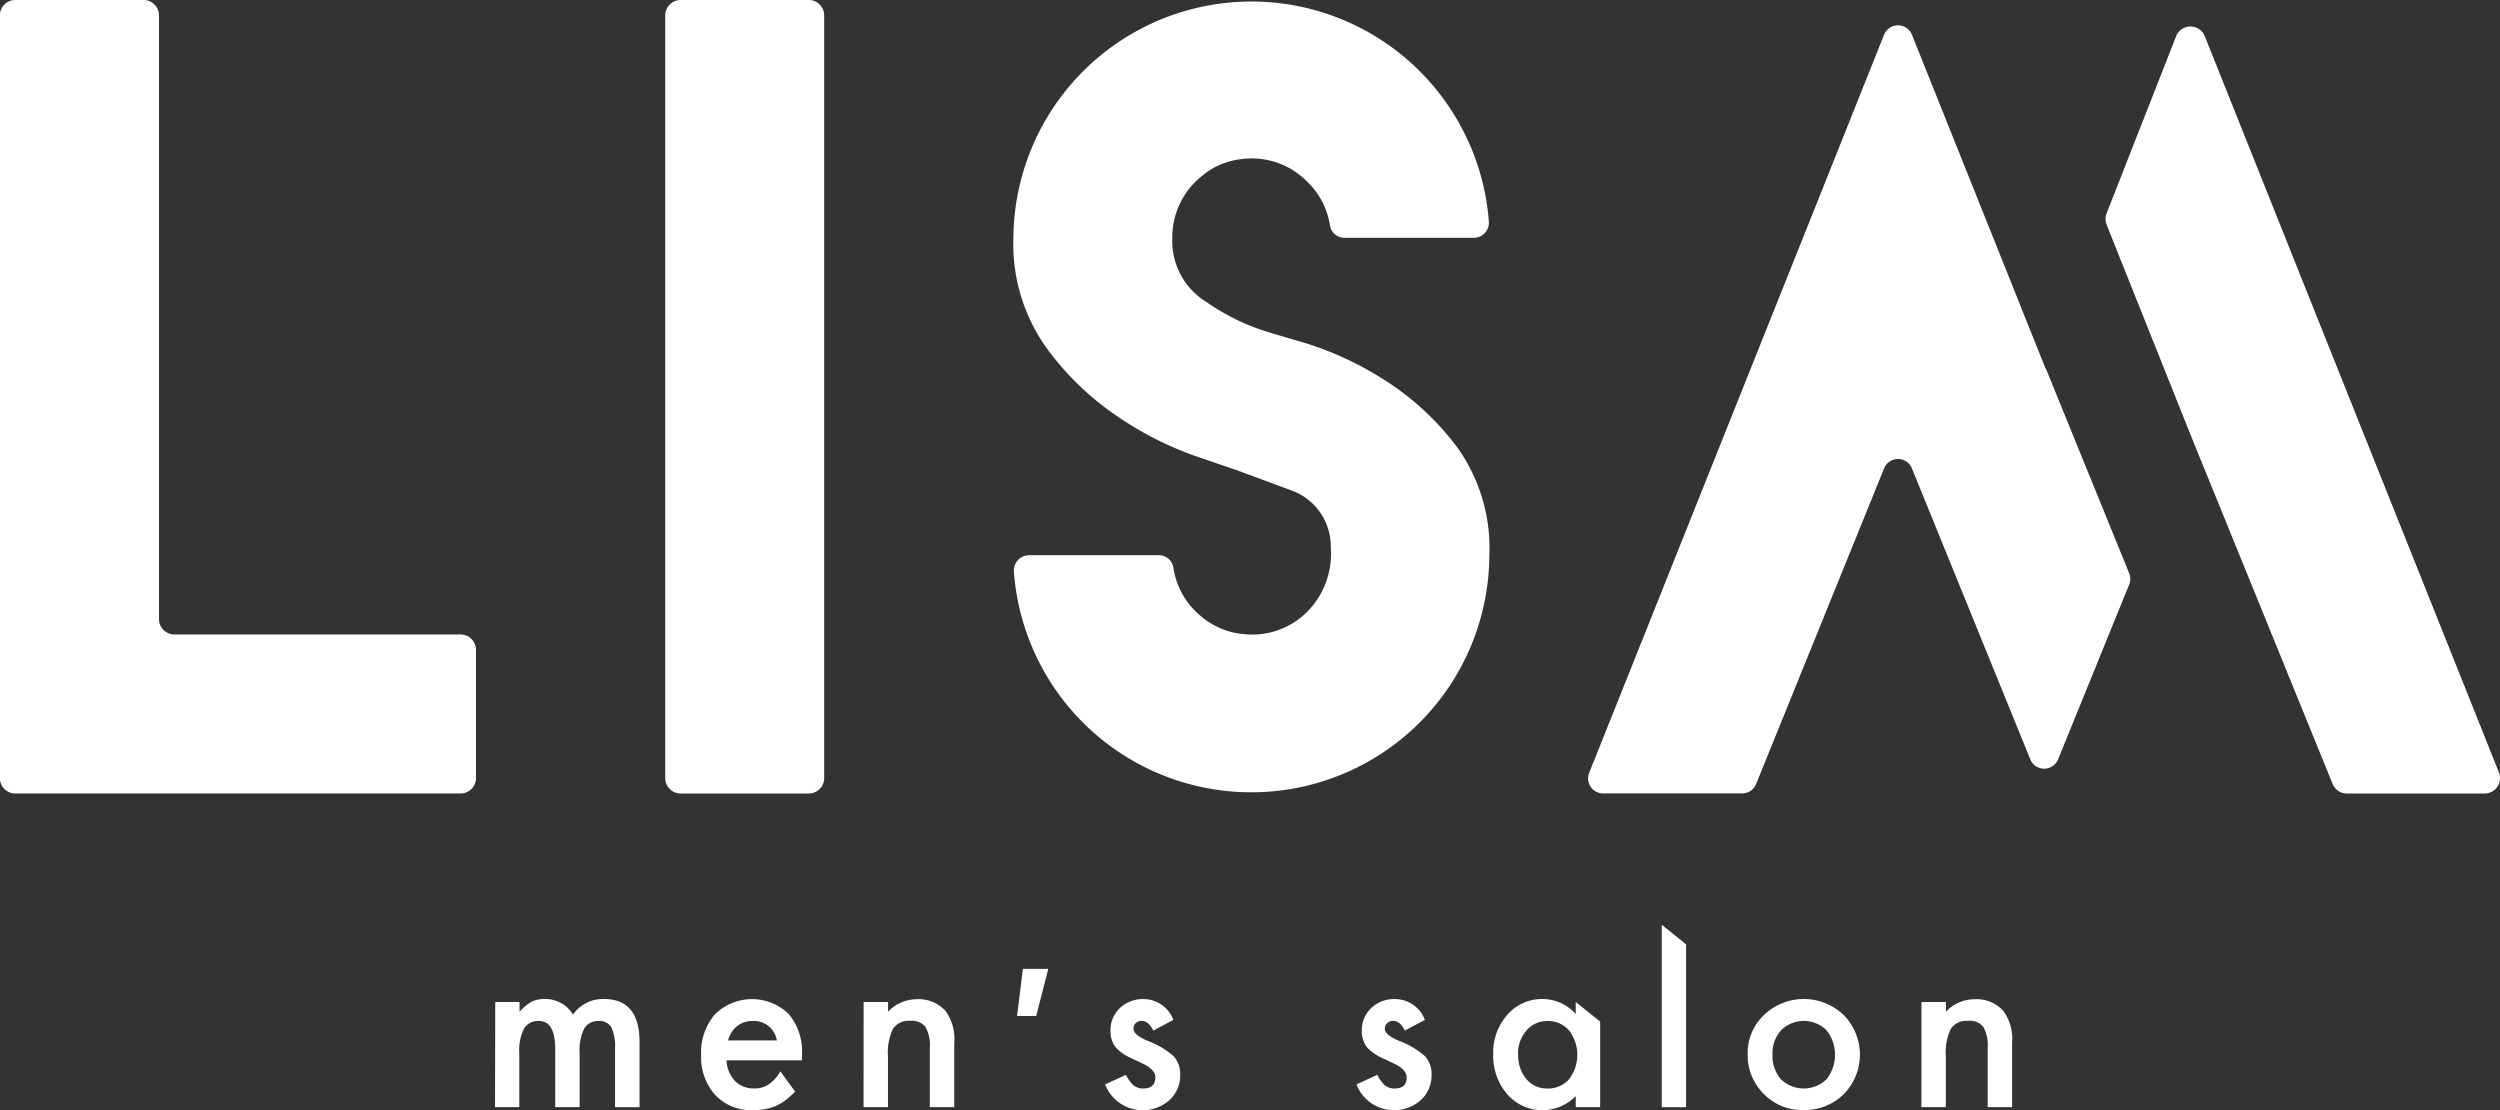
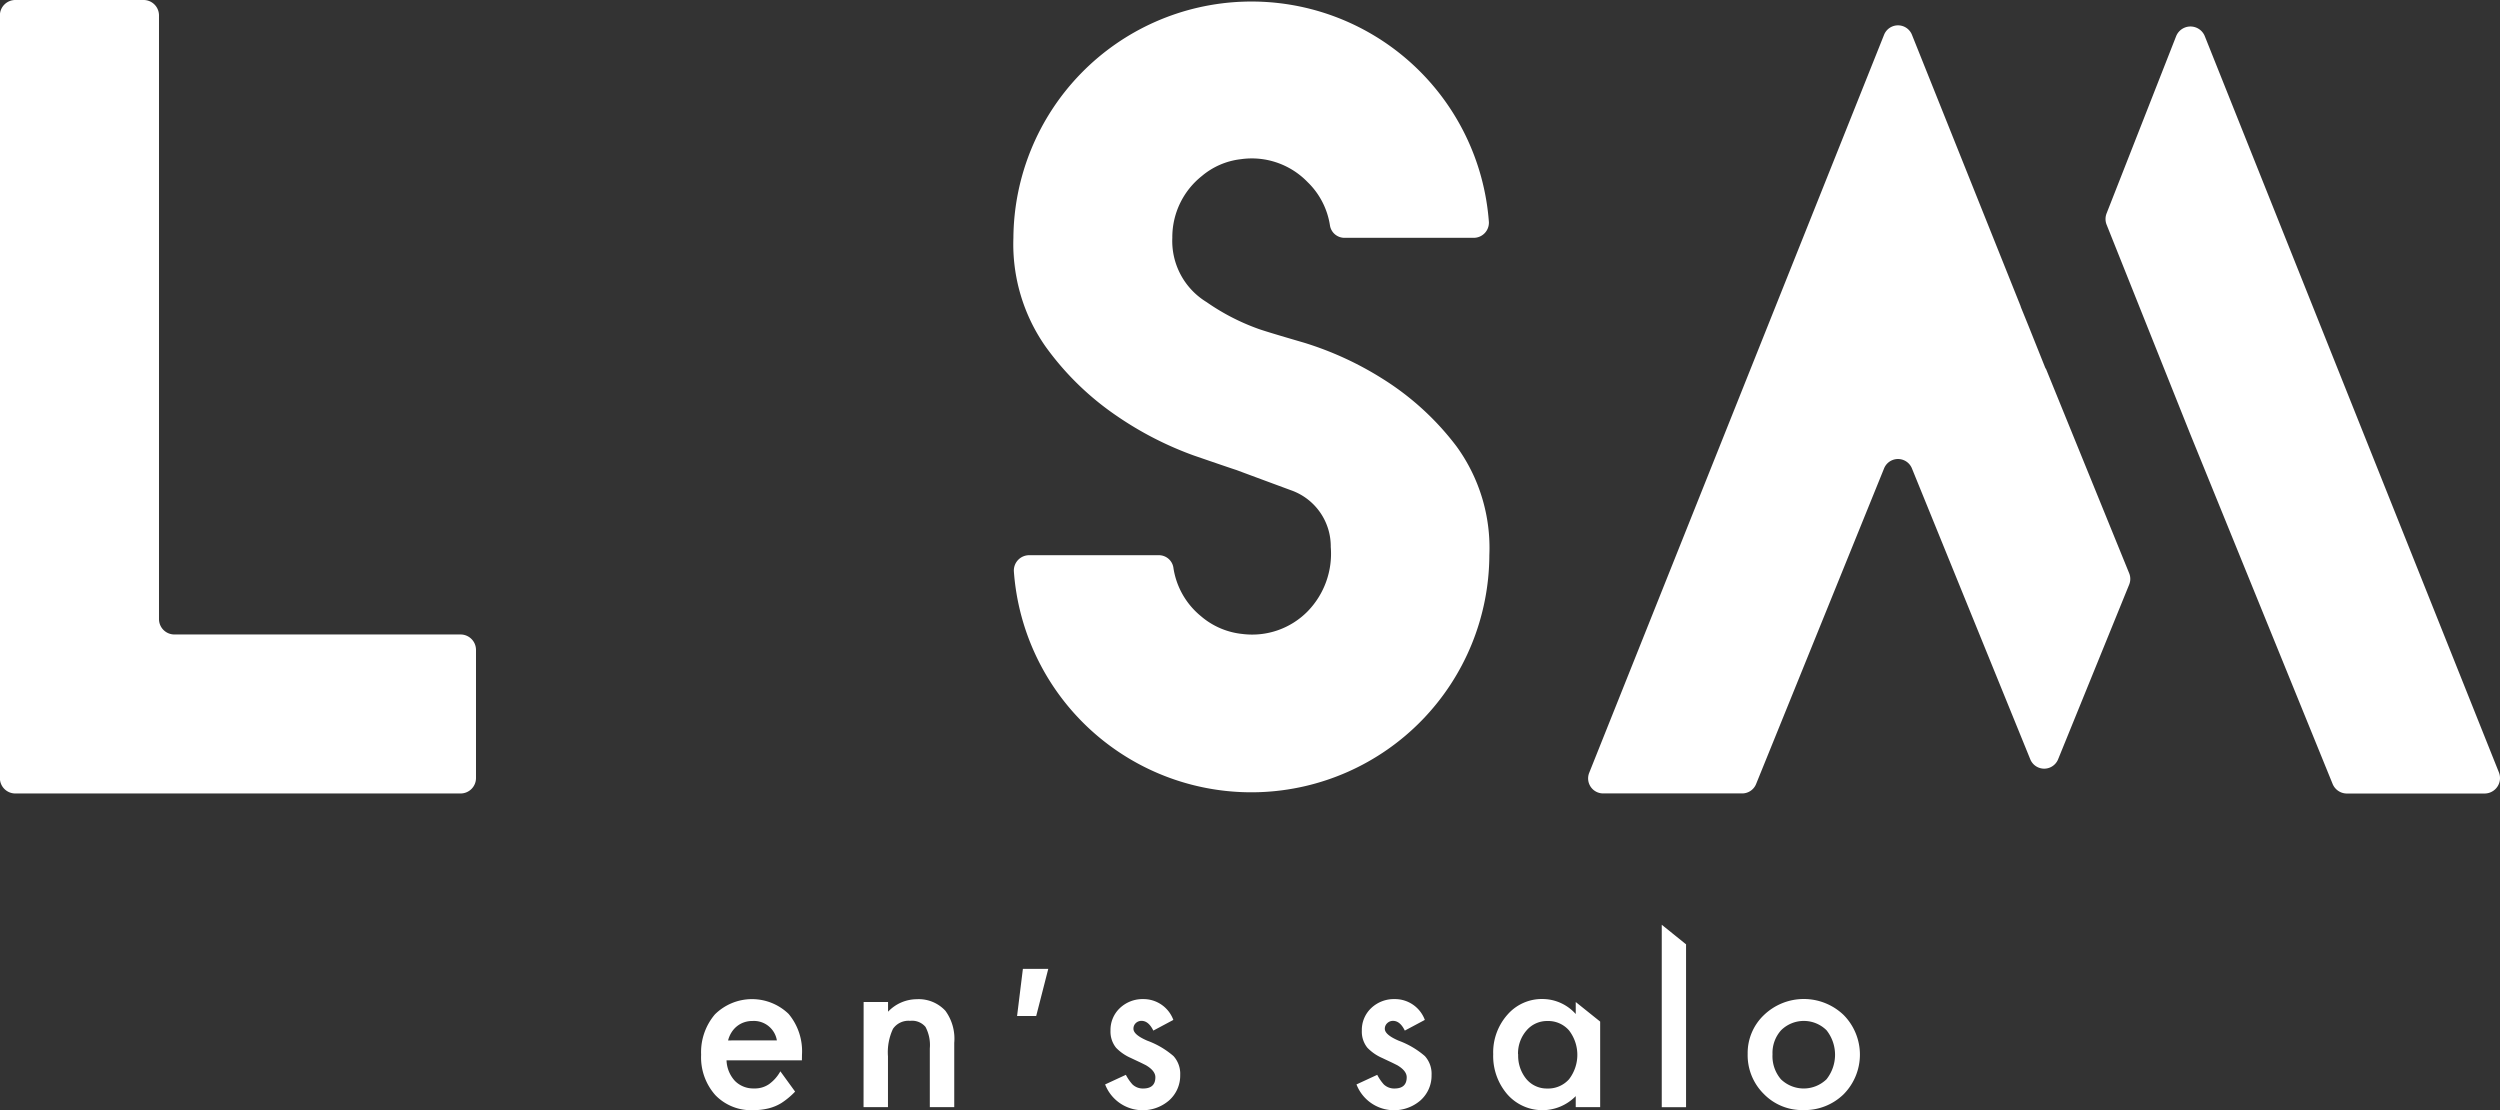
<svg xmlns="http://www.w3.org/2000/svg" width="99.896" height="44.361" viewBox="0 0 99.896 44.361">
  <rect x="0" y="0" width="99.896" height="44.361" fill="#333333" stroke="none" />
  <g id="loading_logo" transform="translate(-10442 2543.306)">
    <g id="グループ_6337" data-name="グループ 6337" transform="translate(9783.411 -2795.643)">
      <g id="グループ_5351" data-name="グループ 5351" transform="translate(658.589 252.337)">
-         <path id="パス_1292" data-name="パス 1292" d="M690.13,252.337h5.12a.617.617,0,0,1,.616.617v30.473a.616.616,0,0,1-.616.617h-5.12a.616.616,0,0,1-.616-.617V252.954A.617.617,0,0,1,690.13,252.337Z" transform="translate(-662.933 -252.337)" fill="#fff" />
        <path id="パス_1293" data-name="パス 1293" d="M664.942,252.953v24.122a.616.616,0,0,0,.615.615h11.436a.616.616,0,0,1,.616.615v5.123a.616.616,0,0,1-.616.615H659.2a.615.615,0,0,1-.615-.615V252.953a.616.616,0,0,1,.615-.616h5.122A.616.616,0,0,1,664.942,252.953Z" transform="translate(-658.589 -252.337)" fill="#fff" />
        <path id="パス_1294" data-name="パス 1294" d="M712.89,270.531a13.578,13.578,0,0,1-3.029-1.554,11.386,11.386,0,0,1-2.881-2.8,7.127,7.127,0,0,1-1.279-4.337,9.513,9.513,0,0,1,19-.628.606.606,0,0,1-.609.628h-5.155a.587.587,0,0,1-.586-.488,3.048,3.048,0,0,0-.9-1.744,3.1,3.1,0,0,0-2.661-.91,2.929,2.929,0,0,0-1.557.671,3.121,3.121,0,0,0-1.182,2.471,2.858,2.858,0,0,0,1.367,2.567,8.809,8.809,0,0,0,2.075,1.072q.335.119,1.82.551a13.073,13.073,0,0,1,3.128,1.435,11.032,11.032,0,0,1,2.96,2.7,6.9,6.9,0,0,1,1.318,4.357,9.512,9.512,0,0,1-19,.636.613.613,0,0,1,.616-.636H711.5a.587.587,0,0,1,.592.485,3.084,3.084,0,0,0,1.1,1.949,3.008,3.008,0,0,0,1.665.714,3.106,3.106,0,0,0,2.612-.916,3.3,3.3,0,0,0,.913-2.56,2.375,2.375,0,0,0-1.591-2.268q-1.6-.591-2.174-.806Q714.316,271.023,712.89,270.531Z" transform="translate(-665.207 -252.337)" fill="#fff" />
        <g id="グループ_5350" data-name="グループ 5350" transform="translate(63.459 1.02)">
          <path id="パス_1295" data-name="パス 1295" d="M750.707,267.223l-.006.014-.664-1.66-.332-.817v-.014L745.362,253.9a.6.6,0,0,0-1.119,0l-11.779,29.482a.6.6,0,0,0,.56.826h5.55a.6.6,0,0,0,.558-.376l5.112-12.607a.6.6,0,0,1,1.116,0l4.725,11.613a.6.6,0,0,0,1.117,0l2.837-6.974a.6.6,0,0,0,0-.455Z" transform="translate(-732.42 -253.524)" fill="#fff" />
          <path id="パス_1296" data-name="パス 1296" d="M759.294,253.961l-2.776,7.073a.615.615,0,0,0,0,.455l3.344,8.371h0l5.686,13.973a.617.617,0,0,0,.572.385h5.5a.617.617,0,0,0,.573-.846l-11.751-29.414A.617.617,0,0,0,759.294,253.961Z" transform="translate(-735.8 -253.53)" fill="#fff" />
        </g>
      </g>
      <g id="グループ_5353" data-name="グループ 5353" transform="translate(678.379 289.288)">
        <g id="グループ_5352" data-name="グループ 5352">
          <path id="パス_1297" data-name="パス 1297" d="M731.306,298.9l.976.782V303.1h-.976v-.44a1.864,1.864,0,0,1-2.732-.069,2.343,2.343,0,0,1-.566-1.606,2.27,2.27,0,0,1,.566-1.575,1.82,1.82,0,0,1,1.416-.63,1.786,1.786,0,0,1,1.316.6Zm-2.3,2.089a1.467,1.467,0,0,0,.323.984,1.061,1.061,0,0,0,.837.383,1.114,1.114,0,0,0,.872-.37,1.6,1.6,0,0,0,0-1.951,1.1,1.1,0,0,0-.864-.376,1.075,1.075,0,0,0-.837.38A1.4,1.4,0,0,0,729,300.988Z" transform="translate(-688.132 -295.812)" fill="#fff" />
          <path id="パス_1298" data-name="パス 1298" d="M695.212,301.229H692.2a1.275,1.275,0,0,0,.336.824,1.027,1.027,0,0,0,.764.3.994.994,0,0,0,.6-.172,1.558,1.558,0,0,0,.451-.512l.589.811a3.063,3.063,0,0,1-.544.454,1.815,1.815,0,0,1-.522.217,2.53,2.53,0,0,1-.609.07,1.979,1.979,0,0,1-1.511-.6,2.266,2.266,0,0,1-.569-1.614,2.332,2.332,0,0,1,.552-1.614,2.106,2.106,0,0,1,2.944-.017,2.325,2.325,0,0,1,.534,1.627Zm-1-.794a.93.93,0,0,0-.979-.777,1,1,0,0,0-.333.054.947.947,0,0,0-.283.156.97.97,0,0,0-.217.244,1.122,1.122,0,0,0-.138.323Z" transform="translate(-682.959 -295.812)" fill="#fff" />
          <path id="パス_1299" data-name="パス 1299" d="M736.814,296.11v6.507h-.971v-7.29Z" transform="translate(-689.232 -295.327)" fill="#fff" />
-           <path id="パス_1300" data-name="パス 1300" d="M681.614,298.9h.97v.388a2.035,2.035,0,0,1,.48-.4,1.158,1.158,0,0,1,.53-.108,1.288,1.288,0,0,1,1.127.621,1.458,1.458,0,0,1,1.238-.621q1.42,0,1.42,1.722v2.6H686.4v-2.334a1.816,1.816,0,0,0-.146-.855.534.534,0,0,0-.5-.254.634.634,0,0,0-.585.3,1.938,1.938,0,0,0-.184.97V303.1h-.976V300.78q0-1.123-.647-1.122a.648.648,0,0,0-.6.307,1.9,1.9,0,0,0-.188.966V303.1h-.97Z" transform="translate(-681.614 -295.812)" fill="#fff" />
          <path id="パス_1301" data-name="パス 1301" d="M698.739,298.9h.976v.388a1.593,1.593,0,0,1,1.147-.5,1.451,1.451,0,0,1,1.144.462,1.894,1.894,0,0,1,.354,1.282V303.1h-.976v-2.347a1.543,1.543,0,0,0-.173-.859.7.7,0,0,0-.613-.242.748.748,0,0,0-.686.32,2.2,2.2,0,0,0-.2,1.1V303.1h-.976Z" transform="translate(-684.02 -295.812)" fill="#fff" />
-           <path id="パス_1302" data-name="パス 1302" d="M747.917,298.9h.976v.388a1.593,1.593,0,0,1,1.148-.5,1.449,1.449,0,0,1,1.143.462,1.889,1.889,0,0,1,.354,1.282V303.1h-.976v-2.347a1.551,1.551,0,0,0-.172-.859.7.7,0,0,0-.613-.242.749.749,0,0,0-.687.32,2.194,2.194,0,0,0-.2,1.1V303.1h-.976Z" transform="translate(-690.928 -295.812)" fill="#fff" />
          <path id="パス_1303" data-name="パス 1303" d="M739.837,300.97a2.091,2.091,0,0,1,.651-1.55,2.3,2.3,0,0,1,3.185,0,2.252,2.252,0,0,1,0,3.164,2.229,2.229,0,0,1-1.61.634,2.136,2.136,0,0,1-1.584-.647A2.176,2.176,0,0,1,739.837,300.97Zm.993.017a1.419,1.419,0,0,0,.336,1,1.31,1.31,0,0,0,1.821,0,1.577,1.577,0,0,0,0-1.96,1.292,1.292,0,0,0-1.813,0A1.35,1.35,0,0,0,740.83,300.988Z" transform="translate(-689.793 -295.812)" fill="#fff" />
          <path id="パス_1304" data-name="パス 1304" d="M724.383,299.615l-.8.427c-.126-.259-.284-.389-.47-.389a.324.324,0,0,0-.229.089.3.3,0,0,0-.1.227q0,.241.561.479a3.365,3.365,0,0,1,1.04.613,1.052,1.052,0,0,1,.267.756,1.324,1.324,0,0,1-.449,1.019,1.61,1.61,0,0,1-2.551-.643l.829-.384a1.805,1.805,0,0,0,.263.384.6.6,0,0,0,.423.163q.492,0,.492-.449,0-.259-.38-.483c-.1-.049-.2-.1-.293-.143s-.2-.094-.3-.142a1.826,1.826,0,0,1-.6-.414,1.021,1.021,0,0,1-.22-.678,1.2,1.2,0,0,1,.376-.906,1.314,1.314,0,0,1,.932-.358A1.272,1.272,0,0,1,724.383,299.615Z" transform="translate(-687.239 -295.812)" fill="#fff" />
          <path id="パス_1305" data-name="パス 1305" d="M712.692,299.615l-.8.427c-.127-.259-.284-.389-.471-.389a.326.326,0,0,0-.229.089.3.3,0,0,0-.094.227q0,.241.56.479a3.361,3.361,0,0,1,1.041.613,1.052,1.052,0,0,1,.267.756,1.324,1.324,0,0,1-.449,1.019,1.61,1.61,0,0,1-2.551-.643l.829-.384a1.8,1.8,0,0,0,.264.384.6.6,0,0,0,.423.163q.491,0,.492-.449,0-.259-.38-.483c-.1-.049-.2-.1-.293-.143s-.2-.094-.3-.142a1.836,1.836,0,0,1-.6-.414,1.026,1.026,0,0,1-.22-.678,1.2,1.2,0,0,1,.376-.906,1.317,1.317,0,0,1,.933-.358A1.272,1.272,0,0,1,712.692,299.615Z" transform="translate(-685.597 -295.812)" fill="#fff" />
        </g>
        <path id="パス_1306" data-name="パス 1306" d="M706.637,299.261h-.764l.232-1.882h1.014Z" transform="translate(-685.022 -295.615)" fill="#fff" />
      </g>
    </g>
  </g>
</svg>